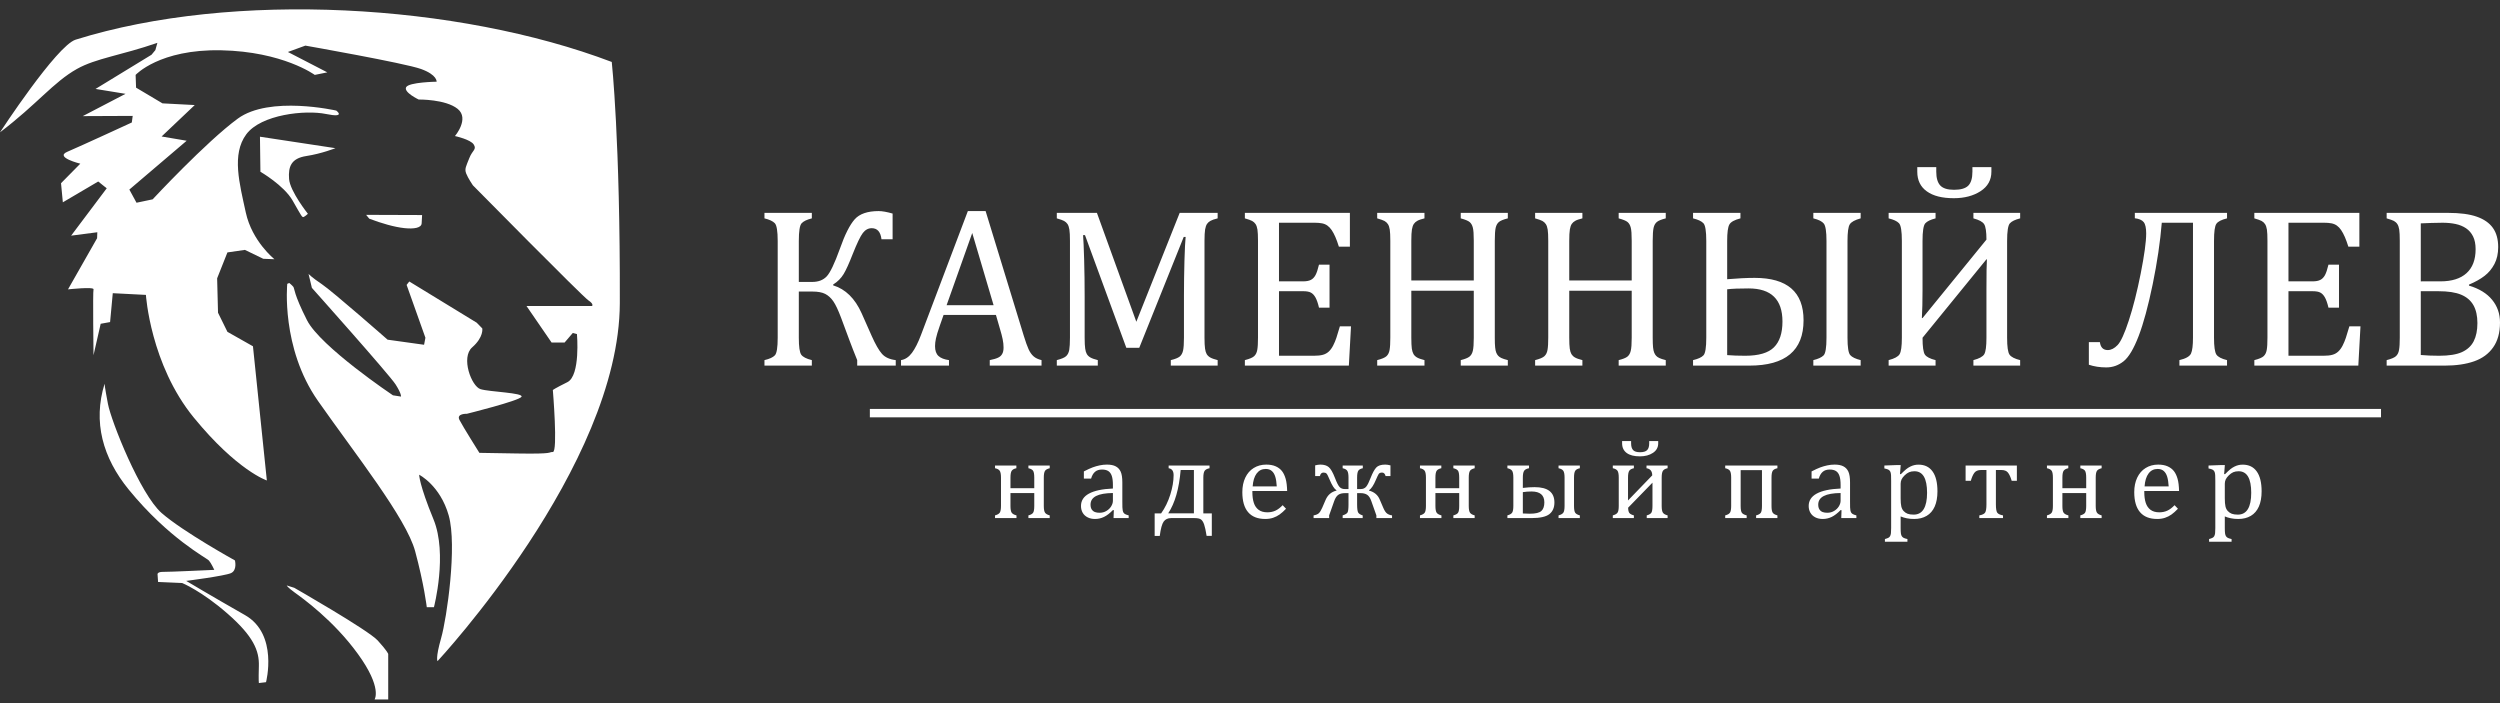
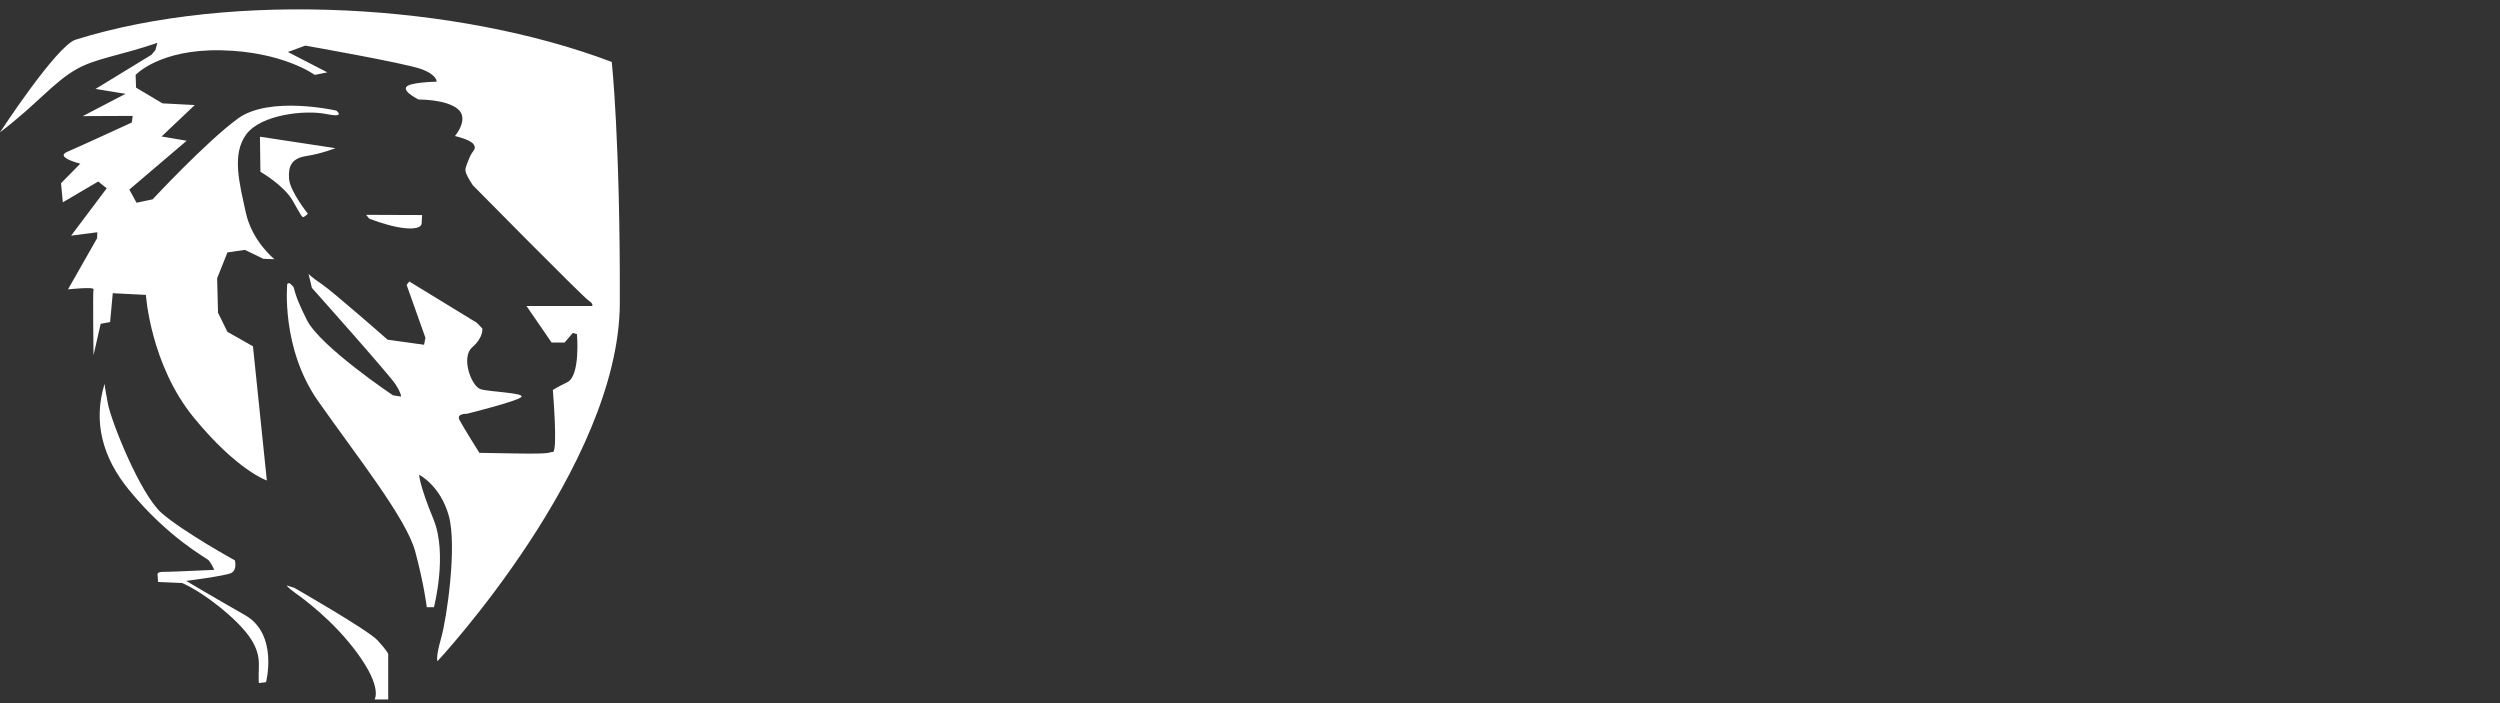
<svg xmlns="http://www.w3.org/2000/svg" width="192" height="54" viewBox="0 0 192 54" fill="none">
  <rect x="0" y="0" width="192" height="54" fill="#333333" stroke="none" />
-   <path fill-rule="evenodd" clip-rule="evenodd" d="M72.7 23.438H76.307L74.668 17.894L72.7 23.438ZM76.013 28.079V27.657C76.301 27.601 76.513 27.536 76.654 27.468C76.796 27.402 76.902 27.305 76.969 27.181C77.04 27.058 77.073 26.894 77.073 26.686C77.073 26.492 77.052 26.281 77.005 26.055C76.958 25.829 76.893 25.574 76.808 25.295L76.487 24.186H72.467L72.172 25.028C72.025 25.451 71.925 25.774 71.881 25.991C71.834 26.207 71.811 26.408 71.811 26.583C71.811 26.926 71.899 27.179 72.075 27.34C72.249 27.502 72.52 27.607 72.882 27.657V28.079H69.198V27.657C69.52 27.607 69.8 27.419 70.038 27.099C70.276 26.779 70.509 26.319 70.733 25.723L74.331 16.211H75.695L78.628 25.794C78.766 26.24 78.886 26.581 78.992 26.815C79.098 27.05 79.228 27.234 79.378 27.366C79.526 27.498 79.732 27.595 79.99 27.657V28.079L76.013 28.079ZM93.515 16.771C93.262 16.832 93.08 16.894 92.968 16.959C92.856 17.02 92.767 17.099 92.7 17.196C92.636 17.29 92.585 17.431 92.552 17.622C92.523 17.809 92.505 18.103 92.505 18.496V25.932C92.505 26.314 92.521 26.595 92.547 26.773C92.57 26.95 92.615 27.091 92.673 27.194C92.735 27.296 92.824 27.384 92.942 27.452C93.059 27.521 93.251 27.59 93.516 27.657V28.079H89.917V27.657C90.247 27.578 90.474 27.486 90.601 27.384C90.727 27.281 90.812 27.129 90.859 26.926C90.904 26.727 90.928 26.395 90.928 25.932V22.638C90.928 21.775 90.943 20.898 90.966 20.012C90.993 19.13 91.021 18.522 91.057 18.197H90.91L87.494 26.712H86.502L83.327 18.058H83.18C83.209 18.407 83.236 19.041 83.263 19.956C83.289 20.875 83.301 21.816 83.301 22.784V25.932C83.301 26.313 83.316 26.595 83.342 26.773C83.366 26.949 83.41 27.091 83.469 27.193C83.531 27.295 83.619 27.384 83.737 27.451C83.854 27.521 84.045 27.59 84.311 27.656V28.079H81.163V27.656C81.519 27.565 81.758 27.466 81.879 27.352C82 27.24 82.079 27.081 82.118 26.876C82.153 26.671 82.173 26.354 82.173 25.932V18.496C82.173 18.103 82.158 17.812 82.129 17.632C82.1 17.452 82.052 17.313 81.988 17.21C81.92 17.111 81.831 17.031 81.723 16.97C81.614 16.911 81.428 16.844 81.163 16.771V16.348H84.243L87.27 24.712L90.6 16.348H93.515V16.771ZM103.672 16.348V18.945H102.826C102.738 18.663 102.65 18.416 102.558 18.205C102.467 17.993 102.37 17.815 102.273 17.671C102.175 17.527 102.066 17.413 101.948 17.328C101.83 17.242 101.692 17.184 101.531 17.152C101.372 17.12 101.177 17.105 100.954 17.105H98.226V21.608H100.073C100.326 21.608 100.524 21.572 100.668 21.499C100.812 21.428 100.933 21.305 101.027 21.135C101.121 20.963 101.212 20.692 101.298 20.326H102.108V23.627H101.298C101.219 23.283 101.127 23.025 101.03 22.849C100.933 22.675 100.818 22.549 100.682 22.476C100.547 22.399 100.344 22.364 100.073 22.364H98.227V27.322H100.909C101.192 27.322 101.421 27.298 101.595 27.249C101.772 27.201 101.922 27.117 102.049 27C102.175 26.882 102.288 26.73 102.385 26.541C102.482 26.351 102.564 26.154 102.632 25.952C102.697 25.75 102.788 25.451 102.903 25.063H103.757L103.592 28.079H95.606V27.656C95.962 27.565 96.201 27.466 96.321 27.352C96.442 27.24 96.522 27.081 96.557 26.876C96.596 26.671 96.614 26.354 96.614 25.932V18.496C96.614 18.103 96.599 17.812 96.572 17.632C96.542 17.452 96.496 17.313 96.428 17.21C96.362 17.111 96.274 17.031 96.166 16.97C96.056 16.911 95.867 16.844 95.606 16.771V16.348H103.672ZM114.8 25.932C114.8 26.264 114.808 26.513 114.827 26.678C114.844 26.844 114.871 26.979 114.911 27.079C114.953 27.179 115 27.261 115.059 27.322C115.115 27.387 115.197 27.442 115.303 27.495C115.409 27.545 115.576 27.601 115.801 27.657V28.079H112.185V27.657C112.503 27.578 112.724 27.49 112.85 27.393C112.977 27.293 113.065 27.146 113.113 26.944C113.162 26.745 113.186 26.408 113.186 25.932V22.329H108.389V25.932C108.389 26.314 108.404 26.595 108.427 26.773C108.454 26.95 108.498 27.091 108.557 27.194C108.619 27.296 108.707 27.384 108.825 27.452C108.943 27.521 109.134 27.59 109.4 27.657V28.079H105.769V27.657C106.125 27.566 106.363 27.466 106.485 27.352C106.605 27.24 106.684 27.081 106.72 26.877C106.758 26.671 106.776 26.354 106.776 25.932V18.496C106.776 18.103 106.761 17.812 106.734 17.633C106.705 17.452 106.658 17.313 106.59 17.211C106.525 17.111 106.437 17.032 106.328 16.97C106.219 16.912 106.03 16.844 105.768 16.771V16.348H109.399V16.771C109.146 16.832 108.964 16.894 108.852 16.959C108.739 17.02 108.651 17.099 108.584 17.196C108.519 17.29 108.469 17.431 108.436 17.622C108.404 17.809 108.389 18.103 108.389 18.496V21.538H113.186V18.496C113.186 17.997 113.162 17.657 113.112 17.475C113.065 17.29 112.982 17.149 112.868 17.053C112.753 16.956 112.523 16.861 112.185 16.771V16.349H115.801V16.771C115.476 16.85 115.253 16.941 115.126 17.041C115 17.141 114.915 17.29 114.868 17.492C114.823 17.692 114.8 18.027 114.8 18.496V25.932ZM126.928 25.932C126.928 26.264 126.938 26.513 126.955 26.678C126.973 26.844 126.999 26.979 127.041 27.079C127.082 27.179 127.129 27.261 127.188 27.322C127.243 27.387 127.326 27.442 127.432 27.495C127.538 27.545 127.706 27.601 127.93 27.657V28.079H124.314V27.657C124.632 27.578 124.853 27.49 124.98 27.393C125.106 27.293 125.194 27.146 125.241 26.944C125.291 26.745 125.315 26.408 125.315 25.932V22.329H120.518V25.932C120.518 26.314 120.533 26.595 120.557 26.773C120.582 26.95 120.627 27.091 120.685 27.194C120.748 27.296 120.836 27.384 120.954 27.452C121.072 27.521 121.263 27.59 121.528 27.657V28.079H117.898V27.657C118.253 27.566 118.492 27.466 118.613 27.352C118.733 27.24 118.813 27.081 118.848 26.877C118.887 26.671 118.905 26.354 118.905 25.932V18.496C118.905 18.103 118.89 17.812 118.863 17.633C118.834 17.452 118.787 17.313 118.719 17.211C118.654 17.111 118.566 17.032 118.457 16.97C118.348 16.912 118.159 16.844 117.897 16.771V16.348H121.528V16.771C121.275 16.832 121.092 16.894 120.981 16.959C120.869 17.02 120.78 17.099 120.712 17.196C120.648 17.29 120.597 17.431 120.565 17.622C120.533 17.809 120.518 18.103 120.518 18.496V21.538H125.315V18.496C125.315 17.997 125.291 17.657 125.241 17.475C125.194 17.29 125.112 17.149 124.997 17.053C124.882 16.956 124.652 16.861 124.314 16.771V16.349H127.93V16.771C127.606 16.85 127.382 16.941 127.256 17.041C127.129 17.141 127.043 17.29 126.996 17.492C126.952 17.692 126.928 18.027 126.928 18.496V25.932ZM132.647 22.218V27.272C133.05 27.305 133.513 27.322 134.036 27.322C135.07 27.322 135.807 27.105 136.239 26.674C136.675 26.243 136.893 25.58 136.893 24.694C136.893 22.998 136.027 22.151 134.296 22.151C133.572 22.151 133.021 22.171 132.647 22.218ZM130.026 28.079V27.657C130.415 27.566 130.683 27.443 130.828 27.288C130.971 27.135 131.042 26.683 131.042 25.938V18.504C131.042 17.75 130.969 17.293 130.819 17.14C130.668 16.985 130.404 16.861 130.026 16.771V16.348H133.666V16.771C133.212 16.886 132.927 17.041 132.815 17.243C132.702 17.442 132.647 17.866 132.647 18.504V21.444C133.454 21.377 134.158 21.341 134.761 21.341C137.265 21.341 138.513 22.426 138.513 24.598C138.513 26.918 137.129 28.079 134.356 28.079L130.026 28.079ZM139.264 28.079V27.657C139.638 27.566 139.899 27.446 140.05 27.296C140.2 27.149 140.274 26.695 140.274 25.938V18.504C140.274 17.788 140.206 17.345 140.07 17.173C139.935 17.003 139.667 16.867 139.264 16.771V16.348H142.898V16.771C142.458 16.891 142.182 17.043 142.064 17.228C141.946 17.415 141.888 17.841 141.888 18.504V25.938C141.888 26.668 141.958 27.111 142.099 27.272C142.238 27.431 142.506 27.56 142.898 27.657V28.079L139.264 28.079ZM152.939 13.186C152.939 13.823 152.662 14.322 152.109 14.681C151.552 15.042 150.866 15.222 150.05 15.222C149.158 15.222 148.469 15.049 147.98 14.696C147.492 14.348 147.247 13.843 147.247 13.186V12.834H148.705V13.186C148.705 13.667 148.805 14.019 149.01 14.242C149.214 14.464 149.567 14.576 150.068 14.576C150.583 14.576 150.949 14.471 151.164 14.257C151.376 14.04 151.482 13.685 151.482 13.186V12.834H152.939L152.939 13.186ZM151.558 28.079V27.657C151.997 27.542 152.274 27.393 152.388 27.208C152.503 27.02 152.559 26.598 152.559 25.938V22.244C152.559 21.036 152.571 20.259 152.594 19.915H152.559L147.651 25.938C147.651 26.628 147.712 27.059 147.835 27.238C147.96 27.413 148.234 27.555 148.651 27.657V28.079H145.047V27.657C145.489 27.543 145.768 27.394 145.886 27.208C146.003 27.02 146.063 26.598 146.063 25.938V18.504C146.063 17.75 145.99 17.293 145.839 17.14C145.689 16.985 145.424 16.861 145.047 16.771V16.349H148.651V16.771C148.265 16.867 148.004 16.994 147.862 17.152C147.721 17.311 147.65 17.759 147.65 18.504V22.286C147.65 23.134 147.633 23.849 147.6 24.427H147.65L152.559 18.402C152.559 17.794 152.5 17.398 152.382 17.217C152.264 17.032 151.991 16.886 151.558 16.771V16.348H155.148V16.771C154.762 16.867 154.5 16.994 154.358 17.152C154.217 17.311 154.146 17.759 154.146 18.504V25.938C154.146 26.628 154.208 27.059 154.332 27.238C154.455 27.413 154.729 27.555 155.147 27.657V28.079L151.558 28.079ZM171.036 28.079H167.379V27.657C167.869 27.542 168.163 27.375 168.269 27.152C168.372 26.926 168.421 26.521 168.421 25.933V17.106H166.025C165.904 18.578 165.671 20.154 165.327 21.831C164.98 23.51 164.62 24.838 164.247 25.812C163.872 26.786 163.489 27.428 163.095 27.745C162.7 28.059 162.259 28.217 161.764 28.217C161.27 28.217 160.822 28.146 160.424 28.012V26.275H161.272C161.322 26.68 161.525 26.885 161.876 26.885C162.135 26.885 162.386 26.756 162.633 26.498C162.88 26.24 163.169 25.609 163.495 24.606C163.825 23.605 164.129 22.399 164.408 20.998C164.685 19.593 164.827 18.572 164.827 17.93C164.827 17.504 164.762 17.213 164.635 17.058C164.509 16.9 164.282 16.8 163.955 16.762V16.349H171.036V16.771C170.61 16.873 170.339 17.012 170.218 17.188C170.097 17.36 170.036 17.797 170.036 18.496V25.933C170.036 26.613 170.098 27.044 170.218 27.229C170.339 27.41 170.61 27.555 171.036 27.657V28.079ZM181.199 16.348V18.945H180.354C180.266 18.663 180.177 18.417 180.086 18.205C179.994 17.993 179.897 17.815 179.8 17.671C179.703 17.527 179.594 17.413 179.476 17.328C179.358 17.243 179.22 17.184 179.058 17.152C178.898 17.12 178.705 17.105 178.481 17.105H175.754V21.608H177.6C177.854 21.608 178.05 21.572 178.195 21.499C178.339 21.429 178.46 21.305 178.555 21.136C178.648 20.963 178.74 20.692 178.826 20.326H179.635V23.627H178.826C178.746 23.283 178.654 23.025 178.557 22.849C178.46 22.676 178.345 22.549 178.21 22.476C178.075 22.399 177.872 22.365 177.6 22.365H175.754V27.322H178.436C178.719 27.322 178.949 27.299 179.123 27.249C179.299 27.202 179.45 27.117 179.576 27C179.703 26.883 179.815 26.73 179.912 26.542C180.009 26.351 180.091 26.154 180.159 25.952C180.224 25.75 180.316 25.451 180.431 25.063H181.285L181.119 28.079H173.134V27.657C173.49 27.566 173.728 27.466 173.849 27.352C173.97 27.24 174.049 27.081 174.084 26.877C174.123 26.671 174.14 26.354 174.14 25.932V18.496C174.14 18.103 174.126 17.812 174.099 17.633C174.07 17.452 174.022 17.313 173.955 17.211C173.89 17.111 173.802 17.032 173.692 16.97C173.584 16.912 173.395 16.844 173.133 16.771V16.348H181.199ZM185.916 27.264C186.337 27.302 186.805 27.322 187.323 27.322C188.078 27.322 188.661 27.229 189.079 27.041C189.494 26.85 189.797 26.571 189.983 26.202C190.171 25.833 190.265 25.369 190.265 24.814C190.265 24.257 190.162 23.799 189.959 23.439C189.753 23.078 189.438 22.808 189.014 22.632C188.586 22.452 188.001 22.365 187.253 22.365H185.916L185.916 27.264ZM187.427 21.608C188.301 21.608 188.97 21.397 189.432 20.977C189.894 20.555 190.127 19.945 190.127 19.142C190.127 18.745 190.062 18.42 189.932 18.158C189.803 17.897 189.624 17.689 189.396 17.534C189.171 17.381 188.901 17.27 188.589 17.202C188.281 17.138 187.945 17.106 187.582 17.106C187.362 17.106 187.076 17.111 186.72 17.123C186.361 17.134 186.096 17.143 185.916 17.155V21.609L187.427 21.608ZM183.295 28.079V27.657C183.651 27.566 183.89 27.466 184.011 27.352C184.131 27.241 184.211 27.082 184.246 26.877C184.285 26.672 184.303 26.355 184.303 25.933V18.496C184.303 18.103 184.288 17.813 184.261 17.633C184.231 17.452 184.185 17.314 184.117 17.211C184.052 17.111 183.964 17.032 183.855 16.97C183.746 16.912 183.557 16.845 183.295 16.771V16.349H188.013C188.929 16.349 189.662 16.446 190.219 16.642C190.772 16.836 191.184 17.124 191.455 17.505C191.726 17.886 191.861 18.376 191.861 18.978C191.861 19.476 191.764 19.91 191.573 20.276C191.378 20.643 191.129 20.946 190.816 21.186C190.507 21.427 190.106 21.653 189.617 21.858V21.934C190.4 22.168 190.993 22.532 191.393 23.023C191.797 23.513 192 24.096 192 24.771C192 25.551 191.823 26.185 191.475 26.678C191.129 27.171 190.642 27.529 190.015 27.748C189.388 27.969 188.628 28.08 187.736 28.08L183.295 28.079ZM78.982 39.789V39.582C79.154 39.538 79.272 39.472 79.335 39.389C79.4 39.304 79.432 39.126 79.432 38.853V37.868H77.604V38.853C77.604 39.108 77.635 39.282 77.697 39.373C77.76 39.465 77.882 39.535 78.066 39.582V39.789H76.418V39.582C76.602 39.531 76.724 39.461 76.784 39.369C76.844 39.277 76.876 39.105 76.876 38.853V36.682C76.876 36.426 76.843 36.25 76.779 36.156C76.716 36.063 76.596 35.995 76.418 35.96V35.752H78.057V35.96C77.885 35.995 77.767 36.061 77.702 36.152C77.636 36.244 77.604 36.42 77.604 36.682V37.492H79.432V36.682C79.432 36.403 79.397 36.221 79.328 36.137C79.259 36.053 79.142 35.993 78.982 35.961V35.752H80.618V35.961C80.437 36.002 80.316 36.07 80.255 36.165C80.194 36.259 80.164 36.431 80.164 36.682V38.853C80.164 39.108 80.195 39.282 80.258 39.373C80.32 39.465 80.44 39.535 80.618 39.582V39.79L78.982 39.789ZM85.471 37.864C84.896 37.87 84.466 37.946 84.181 38.092C83.897 38.239 83.753 38.459 83.753 38.755C83.753 38.916 83.786 39.041 83.851 39.135C83.917 39.228 83.998 39.292 84.098 39.327C84.196 39.363 84.313 39.38 84.449 39.38C84.642 39.38 84.815 39.334 84.973 39.24C85.129 39.148 85.251 39.03 85.339 38.886C85.426 38.742 85.471 38.601 85.471 38.46V37.864ZM85.543 39.186L85.479 39.168C85.233 39.419 85.002 39.596 84.786 39.7C84.569 39.805 84.339 39.857 84.098 39.857C83.882 39.857 83.693 39.816 83.53 39.732C83.366 39.649 83.239 39.533 83.151 39.381C83.065 39.232 83.02 39.057 83.02 38.86C83.02 38.449 83.223 38.132 83.633 37.909C84.041 37.686 84.653 37.554 85.471 37.519V37.243C85.471 36.95 85.442 36.72 85.385 36.551C85.329 36.382 85.24 36.258 85.119 36.179C84.998 36.1 84.835 36.061 84.631 36.061C84.41 36.061 84.234 36.119 84.099 36.234C83.964 36.349 83.864 36.522 83.797 36.755H83.241V36.205C83.512 36.064 83.737 35.96 83.918 35.894C84.099 35.828 84.279 35.776 84.461 35.739C84.642 35.701 84.825 35.681 85.012 35.681C85.293 35.681 85.517 35.725 85.686 35.815C85.855 35.903 85.983 36.038 86.067 36.221C86.152 36.404 86.195 36.681 86.195 37.05V38.519C86.195 38.727 86.197 38.874 86.2 38.96C86.202 39.046 86.21 39.126 86.224 39.199C86.238 39.272 86.26 39.33 86.287 39.373C86.316 39.418 86.359 39.455 86.414 39.486C86.469 39.517 86.559 39.549 86.682 39.582V39.789H85.52L85.543 39.186ZM91.692 36.096H90.675C90.554 37.534 90.235 38.644 89.717 39.426H91.692V36.096ZM92.667 41.153C92.605 40.76 92.543 40.47 92.479 40.284C92.415 40.098 92.335 39.97 92.239 39.898C92.143 39.825 91.979 39.79 91.744 39.79H89.934C89.694 39.79 89.507 39.876 89.375 40.049C89.246 40.222 89.143 40.594 89.069 41.161H88.678V39.427H89.174C89.474 39.008 89.708 38.527 89.879 37.985C90.049 37.444 90.133 36.945 90.133 36.492C90.133 36.174 90.005 35.996 89.752 35.961V35.753H92.892V35.961C92.706 35.996 92.58 36.065 92.515 36.161C92.45 36.258 92.416 36.431 92.416 36.683V39.427H93.067V41.153L92.667 41.153ZM98.055 37.357C98.038 37.055 98.001 36.805 97.941 36.612C97.882 36.42 97.792 36.271 97.673 36.17C97.555 36.067 97.4 36.015 97.207 36.015C96.917 36.015 96.684 36.131 96.51 36.364C96.337 36.596 96.234 36.928 96.204 37.357H98.055ZM98.767 39.072C98.587 39.261 98.42 39.408 98.269 39.516C98.118 39.623 97.952 39.706 97.772 39.767C97.591 39.827 97.391 39.857 97.173 39.857C96.591 39.857 96.151 39.683 95.855 39.336C95.558 38.989 95.411 38.475 95.411 37.797C95.411 37.377 95.486 37.007 95.636 36.687C95.788 36.365 96.004 36.117 96.283 35.943C96.564 35.769 96.884 35.681 97.25 35.681C97.534 35.681 97.778 35.727 97.979 35.816C98.18 35.907 98.34 36.029 98.461 36.186C98.581 36.342 98.673 36.54 98.74 36.778C98.806 37.015 98.843 37.325 98.853 37.708H96.182V37.784C96.182 38.116 96.22 38.395 96.295 38.622C96.368 38.849 96.491 39.026 96.662 39.154C96.834 39.282 97.056 39.346 97.331 39.346C97.562 39.346 97.77 39.304 97.955 39.217C98.141 39.131 98.324 38.991 98.508 38.798L98.767 39.072ZM105.706 39.789V39.582L105.316 38.481C105.235 38.247 105.129 38.087 105 38.001C104.872 37.916 104.7 37.872 104.489 37.872H104.226V38.737C104.226 39.059 104.253 39.266 104.307 39.361C104.36 39.455 104.476 39.529 104.654 39.582V39.79H103.116V39.582C103.313 39.52 103.437 39.445 103.49 39.358C103.54 39.268 103.565 39.062 103.565 38.738V37.873H103.29C103.069 37.873 102.896 37.919 102.772 38.009C102.648 38.101 102.547 38.257 102.467 38.481L102.078 39.582V39.789H100.883V39.582C101.063 39.551 101.197 39.496 101.283 39.418C101.368 39.339 101.454 39.203 101.54 39.009L101.81 38.383C101.975 38.007 102.251 37.772 102.642 37.678V37.653C102.477 37.552 102.303 37.283 102.119 36.846C102.007 36.574 101.924 36.412 101.873 36.365C101.82 36.318 101.744 36.293 101.645 36.293C101.5 36.293 101.41 36.382 101.37 36.56H101.005V35.74C101.155 35.701 101.287 35.681 101.403 35.681C101.681 35.681 101.895 35.745 102.047 35.874C102.201 36.002 102.358 36.276 102.523 36.698C102.664 37.067 102.783 37.304 102.884 37.407C102.982 37.508 103.115 37.56 103.281 37.56H103.565V36.682C103.565 36.449 103.538 36.279 103.481 36.175C103.424 36.071 103.303 35.999 103.116 35.961V35.752H104.663V35.961C104.499 35.993 104.385 36.055 104.321 36.146C104.258 36.235 104.226 36.414 104.226 36.682V37.56H104.498C104.682 37.56 104.823 37.499 104.923 37.378C105.024 37.257 105.137 37.031 105.265 36.698C105.411 36.325 105.554 36.061 105.692 35.91C105.832 35.758 106.063 35.681 106.387 35.681C106.503 35.681 106.636 35.701 106.787 35.74V36.56H106.413C106.366 36.382 106.276 36.293 106.146 36.293C106.016 36.293 105.928 36.331 105.881 36.406C105.835 36.48 105.765 36.628 105.671 36.846C105.5 37.257 105.322 37.527 105.141 37.653V37.678C105.545 37.782 105.823 38.017 105.971 38.383L106.24 39.009C106.333 39.224 106.429 39.369 106.531 39.441C106.63 39.513 106.756 39.561 106.909 39.582V39.789H105.706ZM111.618 39.789V39.582C111.79 39.538 111.909 39.472 111.973 39.389C112.036 39.304 112.067 39.126 112.067 38.853V37.868H110.24V38.853C110.24 39.108 110.272 39.282 110.333 39.373C110.395 39.465 110.518 39.535 110.702 39.582V39.789H109.054V39.582C109.238 39.531 109.36 39.461 109.421 39.369C109.481 39.277 109.512 39.105 109.512 38.853V36.682C109.512 36.426 109.48 36.25 109.416 36.156C109.352 36.063 109.232 35.995 109.054 35.96V35.752H110.694V35.96C110.522 35.995 110.403 36.061 110.338 36.152C110.273 36.244 110.24 36.42 110.24 36.682V37.492H112.067V36.682C112.067 36.403 112.033 36.221 111.964 36.137C111.894 36.053 111.779 35.993 111.618 35.961V35.752H113.255V35.961C113.074 36.002 112.952 36.07 112.891 36.165C112.831 36.259 112.8 36.431 112.8 36.682V38.853C112.8 39.108 112.832 39.282 112.894 39.373C112.956 39.465 113.076 39.535 113.254 39.582V39.79L111.618 39.789ZM116.954 37.796V39.435C117.115 39.447 117.293 39.453 117.488 39.453C117.933 39.453 118.228 39.382 118.38 39.24C118.531 39.099 118.606 38.88 118.606 38.582C118.606 38.024 118.278 37.746 117.619 37.746C117.385 37.746 117.162 37.763 116.954 37.796ZM115.768 39.789V39.582C115.951 39.531 116.074 39.461 116.134 39.369C116.194 39.277 116.225 39.105 116.225 38.853V36.682C116.225 36.426 116.193 36.25 116.13 36.156C116.066 36.063 115.946 35.995 115.768 35.96V35.752H117.429V35.96C117.237 35.995 117.109 36.066 117.047 36.166C116.985 36.268 116.954 36.44 116.954 36.682V37.472C117.29 37.432 117.593 37.413 117.861 37.413C118.873 37.413 119.379 37.805 119.379 38.59C119.379 38.987 119.247 39.287 118.987 39.489C118.725 39.689 118.272 39.789 117.628 39.789H115.768ZM119.696 39.789V39.582C119.866 39.538 119.985 39.472 120.055 39.386C120.124 39.301 120.159 39.123 120.159 38.853V36.682C120.159 36.417 120.124 36.24 120.055 36.148C119.985 36.057 119.866 35.993 119.696 35.961V35.752H121.332V35.961C121.154 35.996 121.035 36.064 120.975 36.161C120.913 36.257 120.884 36.431 120.884 36.682V38.853C120.884 39.099 120.911 39.27 120.967 39.365C121.024 39.46 121.145 39.531 121.332 39.582V39.79L119.696 39.789ZM127.35 34.048C127.35 34.356 127.216 34.602 126.947 34.78C126.68 34.959 126.344 35.048 125.943 35.048C125.502 35.048 125.165 34.961 124.93 34.789C124.696 34.615 124.578 34.367 124.578 34.048V33.873H125.269V34.048C125.269 34.287 125.322 34.46 125.424 34.568C125.527 34.678 125.703 34.731 125.952 34.731C126.214 34.731 126.397 34.676 126.503 34.566C126.607 34.457 126.659 34.284 126.659 34.048V33.873H127.35V34.048ZM126.469 39.789V39.582C126.636 39.538 126.751 39.472 126.815 39.389C126.878 39.304 126.91 39.126 126.91 38.853V37.069L125.04 38.991C125.044 39.183 125.074 39.317 125.133 39.395C125.193 39.472 125.31 39.535 125.482 39.582V39.789H123.863V39.582C124.046 39.531 124.168 39.461 124.229 39.369C124.29 39.277 124.32 39.105 124.32 38.853V36.682C124.32 36.426 124.289 36.25 124.225 36.156C124.161 36.063 124.041 35.995 123.863 35.96V35.752H125.482V35.96C125.31 35.995 125.191 36.061 125.128 36.155C125.064 36.247 125.032 36.423 125.032 36.682V38.435L126.892 36.509C126.889 36.187 126.744 36.005 126.452 35.96V35.752H128.072V35.96C127.899 35.995 127.78 36.061 127.716 36.152C127.651 36.244 127.617 36.42 127.617 36.682V38.853C127.617 39.108 127.649 39.282 127.711 39.373C127.773 39.465 127.893 39.535 128.072 39.582V39.79L126.469 39.789ZM134.869 39.789V39.582C135.041 39.538 135.16 39.472 135.223 39.389C135.287 39.304 135.319 39.126 135.319 38.853V36.107H133.682V38.853C133.682 39.137 133.717 39.318 133.788 39.399C133.86 39.48 133.978 39.54 134.144 39.582V39.789H132.496V39.582C132.688 39.531 132.812 39.458 132.868 39.363C132.925 39.268 132.954 39.098 132.954 38.853V36.682C132.954 36.426 132.922 36.251 132.858 36.156C132.794 36.063 132.674 35.996 132.496 35.961V35.752H136.505V35.961C136.322 35.999 136.2 36.067 136.141 36.162C136.082 36.259 136.052 36.431 136.052 36.683V38.853C136.052 39.095 136.08 39.264 136.135 39.359C136.19 39.455 136.313 39.529 136.505 39.582V39.79L134.869 39.789ZM141.358 37.864C140.784 37.87 140.354 37.946 140.069 38.092C139.784 38.239 139.64 38.459 139.64 38.755C139.64 38.916 139.674 39.041 139.739 39.135C139.804 39.228 139.885 39.292 139.985 39.327C140.083 39.363 140.2 39.38 140.337 39.38C140.529 39.38 140.703 39.334 140.86 39.24C141.016 39.148 141.138 39.03 141.226 38.886C141.313 38.742 141.358 38.601 141.358 38.46L141.358 37.864ZM141.43 39.186L141.367 39.168C141.121 39.419 140.889 39.596 140.674 39.7C140.457 39.805 140.227 39.857 139.986 39.857C139.77 39.857 139.58 39.816 139.416 39.732C139.253 39.649 139.128 39.533 139.039 39.381C138.953 39.232 138.907 39.057 138.907 38.86C138.907 38.449 139.111 38.132 139.521 37.909C139.928 37.686 140.541 37.554 141.358 37.519V37.243C141.358 36.95 141.329 36.72 141.272 36.551C141.216 36.382 141.128 36.258 141.007 36.179C140.885 36.1 140.721 36.061 140.519 36.061C140.298 36.061 140.121 36.119 139.987 36.234C139.852 36.349 139.75 36.522 139.684 36.755H139.129V36.205C139.4 36.064 139.625 35.96 139.806 35.894C139.987 35.828 140.167 35.776 140.348 35.739C140.529 35.701 140.713 35.681 140.899 35.681C141.18 35.681 141.404 35.725 141.573 35.815C141.743 35.903 141.87 36.038 141.955 36.221C142.039 36.404 142.083 36.681 142.083 37.05V38.519C142.083 38.727 142.084 38.874 142.087 38.96C142.09 39.046 142.097 39.126 142.111 39.199C142.126 39.272 142.148 39.33 142.175 39.373C142.205 39.418 142.247 39.455 142.302 39.486C142.357 39.517 142.446 39.549 142.57 39.582V39.789H141.409L141.43 39.186ZM145.969 38.269C145.969 38.54 145.986 38.748 146.02 38.894C146.055 39.039 146.114 39.16 146.201 39.251C146.286 39.343 146.389 39.41 146.506 39.457C146.623 39.501 146.778 39.523 146.97 39.523C147.312 39.523 147.57 39.382 147.741 39.099C147.913 38.816 147.999 38.399 147.999 37.847C147.999 36.744 147.677 36.192 147.029 36.192C146.87 36.192 146.734 36.217 146.62 36.266C146.505 36.315 146.392 36.395 146.279 36.505C146.166 36.614 146.086 36.721 146.038 36.823C145.993 36.926 145.969 37.037 145.969 37.154V38.269ZM145.969 39.662V40.553C145.969 40.736 145.977 40.873 145.988 40.963C146.001 41.054 146.024 41.124 146.056 41.176C146.089 41.23 146.135 41.271 146.197 41.306C146.257 41.339 146.355 41.37 146.49 41.398V41.605H144.761V41.398C144.862 41.37 144.947 41.342 145.01 41.312C145.072 41.283 145.121 41.239 145.156 41.18C145.189 41.123 145.212 41.045 145.225 40.947C145.234 40.847 145.24 40.718 145.24 40.553V36.932C145.24 36.729 145.237 36.585 145.232 36.498C145.226 36.412 145.216 36.341 145.198 36.285C145.18 36.228 145.156 36.182 145.124 36.146C145.091 36.108 145.047 36.078 144.993 36.053C144.938 36.028 144.846 36.002 144.719 35.977V35.752L145.715 35.715H145.974L145.919 36.403L145.982 36.42C146.157 36.243 146.296 36.115 146.397 36.034C146.498 35.953 146.604 35.886 146.712 35.833C146.821 35.78 146.927 35.741 147.027 35.719C147.127 35.696 147.233 35.685 147.347 35.685C147.814 35.685 148.171 35.859 148.421 36.207C148.671 36.554 148.796 37.063 148.796 37.733C148.796 38.198 148.725 38.588 148.585 38.905C148.443 39.221 148.238 39.46 147.967 39.618C147.698 39.778 147.377 39.857 147.004 39.857C146.794 39.857 146.606 39.84 146.435 39.804C146.265 39.769 146.112 39.722 145.969 39.662ZM154.497 36.923C154.413 36.636 154.316 36.426 154.209 36.293C154.102 36.161 153.934 36.096 153.703 36.096H153.285V38.737C153.285 39.071 153.321 39.284 153.393 39.38C153.465 39.475 153.611 39.543 153.831 39.582V39.79H152.012V39.582C152.245 39.54 152.394 39.467 152.461 39.361C152.526 39.255 152.559 39.047 152.559 38.737V36.096H152.144C151.907 36.096 151.735 36.17 151.627 36.316C151.521 36.465 151.432 36.667 151.36 36.923H150.958V35.752H154.896V36.923H154.497ZM159.769 39.789V39.582C159.941 39.538 160.06 39.472 160.124 39.389C160.187 39.304 160.22 39.126 160.22 38.853V37.868H158.392V38.853C158.392 39.108 158.422 39.282 158.484 39.373C158.547 39.465 158.67 39.535 158.853 39.582V39.789H157.206V39.582C157.389 39.531 157.511 39.461 157.572 39.369C157.632 39.277 157.663 39.105 157.663 38.853V36.682C157.663 36.426 157.631 36.25 157.568 36.156C157.504 36.063 157.384 35.995 157.206 35.96V35.752H158.845V35.96C158.673 35.995 158.555 36.061 158.489 36.152C158.424 36.244 158.392 36.42 158.392 36.682V37.492H160.22V36.682C160.22 36.403 160.184 36.221 160.116 36.137C160.047 36.053 159.93 35.993 159.77 35.961V35.752H161.405V35.961C161.225 36.002 161.104 36.07 161.043 36.165C160.982 36.259 160.951 36.431 160.951 36.682V38.853C160.951 39.108 160.984 39.282 161.046 39.373C161.108 39.465 161.228 39.535 161.405 39.582V39.79L159.769 39.789ZM166.555 37.357C166.537 37.055 166.499 36.805 166.44 36.612C166.381 36.42 166.291 36.271 166.173 36.17C166.054 36.067 165.899 36.015 165.707 36.015C165.416 36.015 165.184 36.13 165.009 36.364C164.836 36.596 164.733 36.927 164.703 37.357H166.555ZM167.266 39.072C167.086 39.261 166.919 39.407 166.769 39.515C166.617 39.623 166.451 39.706 166.271 39.767C166.091 39.827 165.891 39.857 165.672 39.857C165.091 39.857 164.651 39.683 164.355 39.335C164.058 38.989 163.91 38.475 163.91 37.796C163.91 37.377 163.985 37.007 164.136 36.686C164.288 36.365 164.503 36.117 164.783 35.943C165.063 35.769 165.385 35.681 165.749 35.681C166.034 35.681 166.277 35.727 166.478 35.816C166.678 35.907 166.839 36.029 166.96 36.186C167.08 36.342 167.172 36.539 167.239 36.777C167.306 37.015 167.343 37.324 167.352 37.708H164.681V37.783C164.681 38.116 164.719 38.395 164.794 38.622C164.868 38.849 164.991 39.025 165.161 39.154C165.333 39.282 165.555 39.346 165.83 39.346C166.061 39.346 166.27 39.304 166.454 39.217C166.64 39.131 166.823 38.991 167.007 38.798L167.266 39.072ZM170.865 38.269C170.865 38.539 170.882 38.747 170.916 38.894C170.95 39.039 171.01 39.16 171.097 39.25C171.182 39.343 171.285 39.41 171.402 39.457C171.519 39.501 171.674 39.523 171.866 39.523C172.207 39.523 172.466 39.382 172.637 39.099C172.809 38.816 172.894 38.399 172.894 37.847C172.894 36.744 172.572 36.192 171.925 36.192C171.766 36.192 171.631 36.217 171.516 36.265C171.402 36.315 171.287 36.395 171.175 36.505C171.062 36.614 170.982 36.721 170.934 36.823C170.889 36.925 170.865 37.037 170.865 37.154V38.269ZM170.865 39.662V40.553C170.865 40.736 170.872 40.873 170.884 40.963C170.897 41.054 170.92 41.124 170.952 41.176C170.985 41.229 171.032 41.27 171.092 41.306C171.153 41.339 171.252 41.37 171.385 41.398V41.605H169.657V41.398C169.758 41.37 169.842 41.342 169.906 41.311C169.968 41.283 170.017 41.239 170.052 41.18C170.085 41.123 170.108 41.045 170.12 40.947C170.13 40.847 170.136 40.718 170.136 40.553V36.931C170.136 36.728 170.133 36.585 170.127 36.497C170.122 36.412 170.111 36.341 170.094 36.285C170.076 36.228 170.051 36.182 170.02 36.146C169.987 36.108 169.943 36.078 169.889 36.052C169.834 36.028 169.742 36.002 169.615 35.977V35.752L170.611 35.715H170.869L170.814 36.403L170.878 36.42C171.053 36.243 171.192 36.115 171.293 36.034C171.394 35.953 171.5 35.886 171.608 35.833C171.717 35.78 171.822 35.741 171.922 35.719C172.022 35.696 172.13 35.685 172.242 35.685C172.709 35.685 173.067 35.858 173.316 36.206C173.567 36.554 173.692 37.063 173.692 37.733C173.692 38.198 173.621 38.588 173.48 38.904C173.339 39.221 173.134 39.459 172.863 39.618C172.594 39.777 172.272 39.857 171.899 39.857C171.69 39.857 171.501 39.84 171.33 39.803C171.161 39.769 171.007 39.721 170.865 39.662ZM66.805 31.404H182.862V32.052H66.805V31.404ZM65.833 28.079V27.657C65.598 27.079 65.401 26.571 65.239 26.137L64.594 24.4C64.373 23.817 64.176 23.395 63.996 23.137C63.819 22.881 63.61 22.691 63.372 22.57C63.133 22.45 62.809 22.391 62.4 22.391H61.349V25.938C61.349 26.628 61.411 27.059 61.534 27.238C61.658 27.413 61.929 27.555 62.349 27.657V28.079H58.711V27.657C59.099 27.566 59.367 27.443 59.511 27.288C59.655 27.135 59.727 26.683 59.727 25.938V18.504C59.727 17.75 59.652 17.293 59.502 17.14C59.352 16.985 59.087 16.861 58.711 16.771V16.349H62.349V16.771C61.964 16.867 61.702 16.994 61.561 17.152C61.419 17.311 61.349 17.759 61.349 18.504V21.652H62.386C62.85 21.652 63.216 21.512 63.484 21.233C63.752 20.957 64.093 20.244 64.506 19.097C64.886 18.014 65.266 17.264 65.642 16.841C66.016 16.421 66.632 16.211 67.483 16.211C67.754 16.211 68.11 16.275 68.552 16.401V18.375H67.698C67.63 17.809 67.38 17.525 66.947 17.525C66.685 17.525 66.455 17.648 66.266 17.894C66.076 18.141 65.816 18.686 65.481 19.529C65.215 20.215 64.986 20.722 64.792 21.045C64.597 21.368 64.329 21.638 63.988 21.849V21.916C64.933 22.204 65.66 22.916 66.173 24.058L66.947 25.803C67.235 26.448 67.498 26.907 67.733 27.173C67.969 27.44 68.322 27.601 68.793 27.657V28.079H65.833Z" fill="white" />
  <path fill-rule="evenodd" clip-rule="evenodd" d="M11.933 3.846L11.636 4.205L7.337 6.83L9.641 7.206L6.356 8.918L10.191 8.901L10.123 9.407C10.123 9.407 6.167 11.233 5.169 11.657C4.172 12.081 6.167 12.57 6.167 12.57L4.687 14.07L4.826 15.538L7.543 13.939L8.196 14.462L5.462 18.098L7.474 17.837L7.457 18.294L5.222 22.224C5.222 22.224 7.244 22.003 7.182 22.224C7.119 22.444 7.182 27.279 7.182 27.279L7.732 24.866L8.455 24.735L8.661 22.517L11.206 22.648C11.206 22.648 11.55 27.996 14.886 32.073C18.223 36.149 20.494 36.9 20.494 36.9L19.427 26.594L17.466 25.485L16.744 24.017L16.676 21.375L17.466 19.386L18.808 19.191L20.219 19.875L21.078 19.908C21.078 19.908 19.359 18.538 18.877 16.32C18.396 14.102 17.776 11.852 18.912 10.319C20.047 8.786 23.452 8.428 25.035 8.754C26.616 9.08 25.825 8.493 25.825 8.493C25.825 8.493 20.7 7.319 18.258 9.113C15.815 10.906 11.723 15.309 11.723 15.309L10.484 15.57L9.934 14.559L14.337 10.809L12.411 10.482L14.956 8.068L12.479 7.938L10.45 6.731L10.415 5.753C10.415 5.753 12.238 3.764 16.985 3.862C21.733 3.959 24.174 5.753 24.174 5.753L25.138 5.557L22.11 3.992L23.452 3.503C23.452 3.503 31.054 4.84 32.327 5.296C33.599 5.753 33.531 6.275 33.531 6.275C33.531 6.275 31.398 6.307 31.191 6.698C30.985 7.09 32.155 7.644 32.155 7.644C32.155 7.644 34.219 7.612 35.148 8.362C36.076 9.112 34.941 10.449 34.941 10.449C34.941 10.449 36.145 10.71 36.385 11.101C36.626 11.493 36.282 11.525 36.042 12.145C35.801 12.765 35.663 12.961 35.801 13.319C35.938 13.677 36.317 14.232 36.317 14.232C36.317 14.232 44.744 22.778 45.192 23.071C45.638 23.364 45.467 23.503 45.467 23.503H40.437L42.363 26.308H43.36L43.989 25.573L44.31 25.656C44.31 25.656 44.591 28.843 43.576 29.349C42.561 29.854 42.458 29.952 42.458 29.952C42.458 29.952 42.854 34.714 42.458 34.714C42.063 34.714 42.665 34.877 39.741 34.828C36.817 34.779 36.817 34.779 36.817 34.779C36.817 34.779 35.544 32.757 35.287 32.251C35.028 31.746 35.854 31.779 35.854 31.779C35.854 31.779 39.861 30.784 40.05 30.474C40.239 30.164 37.591 30.099 36.903 29.887C36.214 29.675 35.373 27.457 36.266 26.674C37.161 25.891 37.04 25.223 37.04 25.223L36.61 24.782L31.434 21.619L31.228 21.88L32.672 25.94L32.569 26.478L29.766 26.087C29.766 26.087 25.552 22.386 24.726 21.831C23.901 21.276 23.695 21.032 23.695 21.032L23.953 22.108C23.953 22.108 29.921 28.794 30.384 29.528C30.849 30.262 30.798 30.457 30.798 30.457L30.178 30.36C30.178 30.36 24.607 26.626 23.575 24.587C22.543 22.549 22.629 22.157 22.526 22.027C22.423 21.896 22.215 21.733 22.215 21.733L22.061 21.799C22.061 21.799 21.563 26.707 24.417 30.784C27.272 34.86 31.193 39.785 31.882 42.329C32.57 44.873 32.777 46.634 32.777 46.634H33.326C33.326 46.634 34.393 42.558 33.292 39.883C32.191 37.208 32.191 36.459 32.191 36.459C32.191 36.459 33.807 37.274 34.462 39.589C35.115 41.905 34.324 47.449 33.877 49.014C33.43 50.581 33.602 50.776 33.602 50.776C33.602 50.776 47.567 35.806 47.602 23.282C47.636 10.759 46.983 4.758 46.983 4.758C35.153 0.271 17.905 -0.732 5.81 3.046C4.348 3.502 0 10.163 0 10.163C2.863 7.99 4.101 6.308 5.91 5.294C7.374 4.473 9.299 4.253 12.087 3.29L11.933 3.845L11.933 3.846ZM22.024 44.963L22.6 45.143C22.6 45.143 28.276 48.388 29.006 49.187C29.738 49.986 29.815 50.222 29.815 50.222V53.72H28.766C28.766 53.72 29.385 52.84 27.493 50.231C25.602 47.621 23.211 45.926 22.626 45.501C22.041 45.077 22.024 44.963 22.024 44.963ZM8.032 29.472C7.125 32.409 7.89 35.154 9.888 37.602C12.95 41.351 15.873 42.852 16.045 43.048C16.217 43.243 16.457 43.765 16.457 43.765C16.457 43.765 12.966 43.929 12.537 43.92C12.107 43.912 12.098 44.083 12.098 44.083L12.14 44.695L13.99 44.776C13.99 44.776 15.478 45.381 17.472 47.125C19.468 48.87 19.915 49.978 19.881 51.152C19.847 52.326 19.881 52.457 19.881 52.457L20.431 52.392C20.431 52.392 21.395 48.706 18.815 47.239C16.235 45.771 14.3 44.613 14.3 44.613C14.3 44.613 17.224 44.238 17.732 44.019C18.239 43.798 18.042 43.04 18.042 43.04C18.042 43.04 14.06 40.838 12.417 39.404C10.775 37.968 8.548 32.375 8.29 31.021C8.032 29.668 8.032 29.472 8.032 29.472ZM28.359 16.794L28.118 16.501L32.417 16.516L32.383 17.152C32.364 17.505 31.788 17.598 31.058 17.52C30.283 17.437 29.324 17.16 28.359 16.794ZM25.761 11.38L19.965 10.499L20 13.191C20 13.191 21.806 14.234 22.476 15.408C23.147 16.582 23.198 16.712 23.318 16.664C23.44 16.615 23.646 16.419 23.646 16.419C23.646 16.419 22.27 14.69 22.201 13.744C22.132 12.799 22.356 12.164 23.525 11.983C24.695 11.804 25.761 11.38 25.761 11.38Z" fill="white" />
</svg>